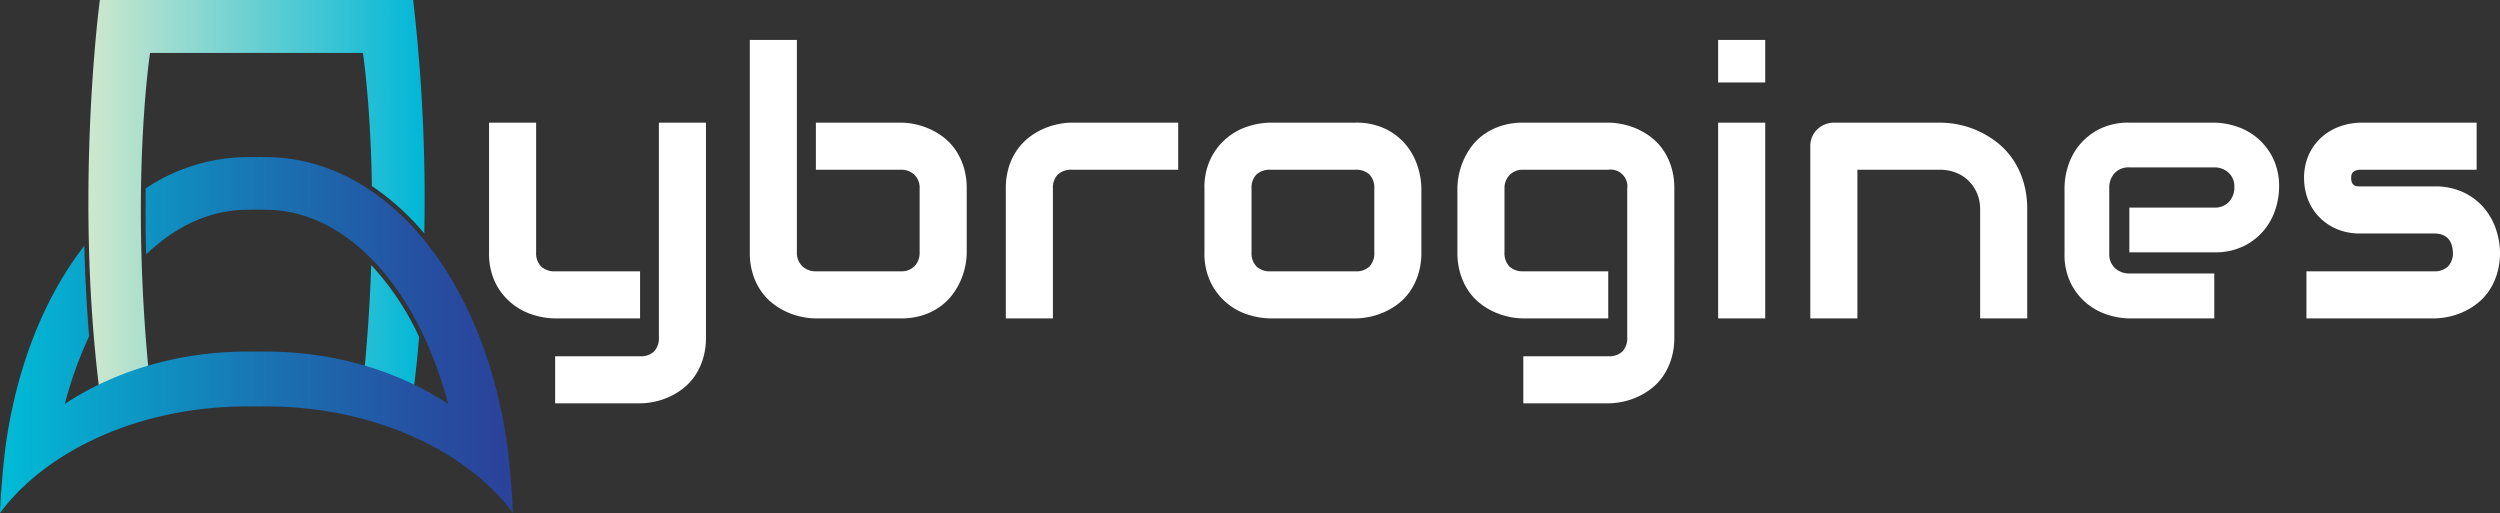
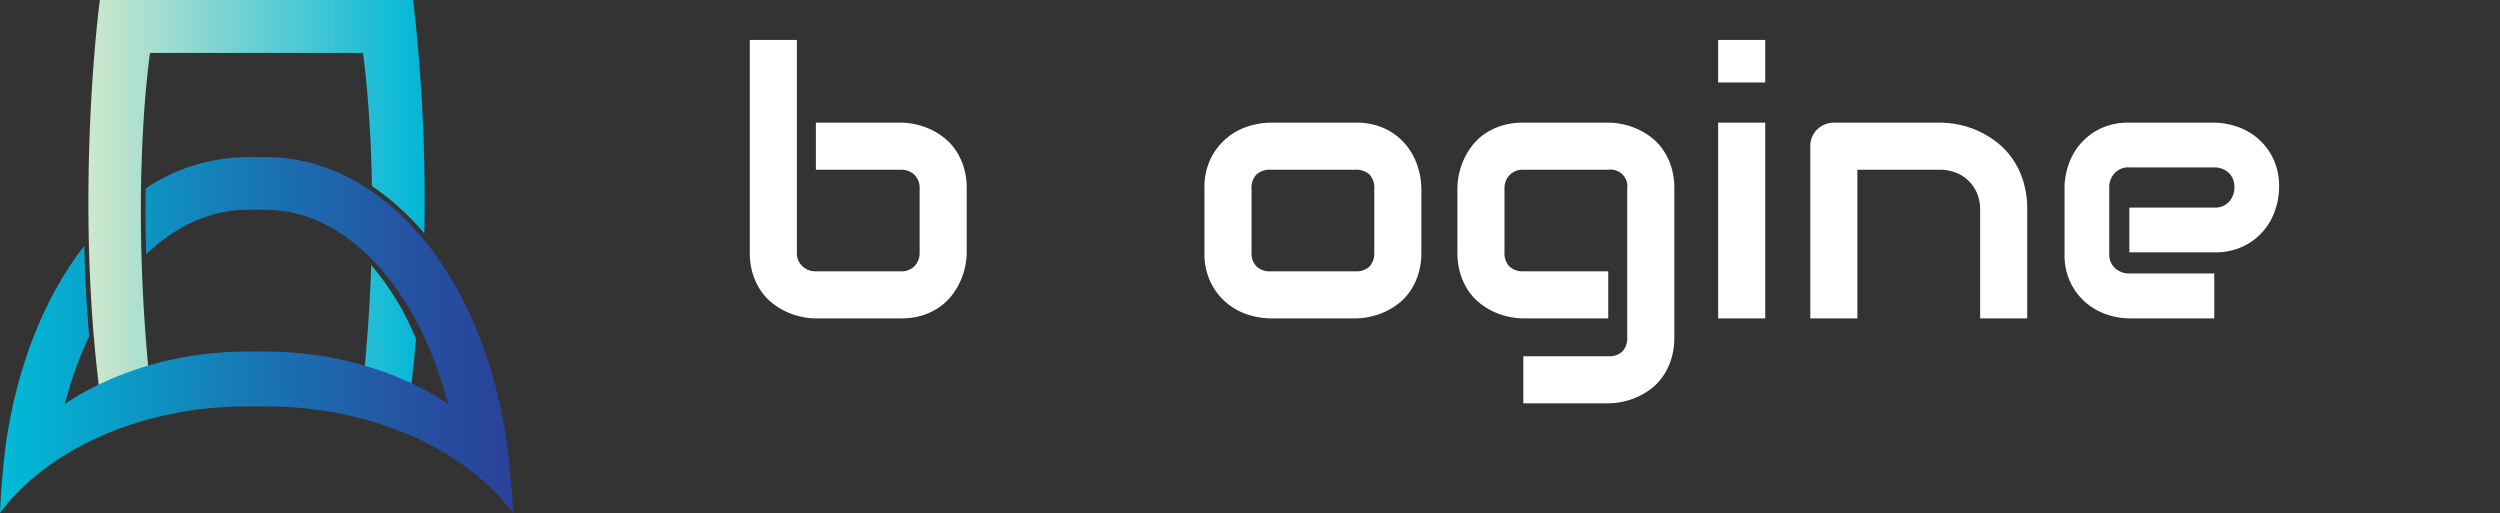
<svg xmlns="http://www.w3.org/2000/svg" xmlns:xlink="http://www.w3.org/1999/xlink" id="Layer_1" data-name="Layer 1" viewBox="0 0 809 166">
  <rect x="0" y="0" width="809" height="166" fill="#333333" stroke="none" />
  <defs>
    <style>.cls-1{fill:#fff;}.cls-2{fill:url(#linear-gradient);}.cls-3{fill:url(#linear-gradient-2);}.cls-4{fill:url(#Dégradé_sans_nom_2);}</style>
    <linearGradient id="linear-gradient" x1="27.982" y1="109.145" x2="137.794" y2="109.145" gradientUnits="userSpaceOnUse">
      <stop offset="0" stop-color="#cfe8cd" />
      <stop offset="1" stop-color="#00b6d7" />
    </linearGradient>
    <linearGradient id="linear-gradient-2" x1="27.982" y1="66.26" x2="137.794" y2="66.26" xlink:href="#linear-gradient" />
    <linearGradient id="Dégradé_sans_nom_2" x1="165.743" y1="108.406" x2="-2.332" y2="108.406" gradientUnits="userSpaceOnUse">
      <stop offset="0" stop-color="#2b419a" />
      <stop offset="0.166" stop-color="#264fa1" />
      <stop offset="0.479" stop-color="#1974b3" />
      <stop offset="0.904" stop-color="#05b0d1" />
      <stop offset="1" stop-color="#00bed8" />
    </linearGradient>
  </defs>
-   <path class="cls-1" d="M207.125,103.032h-27.48a24.437,24.437,0,0,1-7.002-1.113,20.659,20.659,0,0,1-6.943-3.662,20.026,20.026,0,0,1-5.332-6.621,21.524,21.524,0,0,1-2.109-9.99V39.692H173.492V81.645a6.188,6.188,0,0,0,1.582,4.57,6.357,6.357,0,0,0,4.687,1.582H207.125Zm21.328,6.094a23.271,23.271,0,0,1-.996,7.061,20.644,20.644,0,0,1-2.637,5.508,17.941,17.941,0,0,1-3.809,4.043,22.224,22.224,0,0,1-4.541,2.725,23.483,23.483,0,0,1-4.775,1.553,22.623,22.623,0,0,1-4.57.498h-27.48V115.278H207.125a6.07,6.07,0,0,0,4.57-1.582,6.332,6.332,0,0,0,1.523-4.57V39.692H228.453Z" />
  <path class="cls-1" d="M312.828,81.645a22.594,22.594,0,0,1-.498,4.57,23.457,23.457,0,0,1-1.553,4.775,22.196,22.196,0,0,1-2.725,4.541,18.459,18.459,0,0,1-4.043,3.838,20.102,20.102,0,0,1-5.479,2.666,22.96,22.96,0,0,1-7.031.996H264.019a22.466,22.466,0,0,1-4.57-.498,23.403,23.403,0,0,1-4.775-1.553,22.201,22.201,0,0,1-4.541-2.725,18.482,18.482,0,0,1-3.838-4.043,20.036,20.036,0,0,1-2.666-5.508,23.227,23.227,0,0,1-.996-7.061V12.915h15.234V81.645a5.891,5.891,0,0,0,1.758,4.482,6.13,6.13,0,0,0,4.394,1.67H291.5a5.88,5.88,0,0,0,4.482-1.699,6.202,6.202,0,0,0,1.611-4.453V61.02a5.884,5.884,0,0,0-1.699-4.482A6.133,6.133,0,0,0,291.5,54.927H264.019V39.692H291.5a22.623,22.623,0,0,1,4.57.498,23.533,23.533,0,0,1,4.775,1.553,22.223,22.223,0,0,1,4.541,2.725,17.942,17.942,0,0,1,3.809,4.043,20.739,20.739,0,0,1,2.637,5.479,22.99,22.99,0,0,1,.996,7.031Z" />
-   <path class="cls-1" d="M381.266,54.927H346.988a6.435,6.435,0,0,0-4.688,1.553,6.087,6.087,0,0,0-1.582,4.541v42.012H325.484V61.02a22.959,22.959,0,0,1,.996-7.031,20.146,20.146,0,0,1,2.666-5.479,18.48,18.48,0,0,1,3.838-4.043,22.194,22.194,0,0,1,4.541-2.725,23.395,23.395,0,0,1,4.805-1.553,22.773,22.773,0,0,1,4.541-.498h34.395Z" />
  <path class="cls-1" d="M459.957,81.645a23.258,23.258,0,0,1-.996,7.061,20.617,20.617,0,0,1-2.637,5.508,17.938,17.938,0,0,1-3.809,4.043,22.229,22.229,0,0,1-4.541,2.725,23.305,23.305,0,0,1-4.805,1.553,22.897,22.897,0,0,1-4.6.498H411.09a24.393,24.393,0,0,1-6.914-1.113,20.204,20.204,0,0,1-12.275-10.283,21.265,21.265,0,0,1-2.139-9.99V61.02a21.137,21.137,0,0,1,2.139-9.932,20.204,20.204,0,0,1,12.275-10.283,24.462,24.462,0,0,1,6.914-1.113h27.48a21.574,21.574,0,0,1,9.961,2.109,19.837,19.837,0,0,1,6.621,5.303,21.072,21.072,0,0,1,3.662,6.943,24.029,24.029,0,0,1,1.143,6.973ZM444.723,61.138a6.239,6.239,0,0,0-1.582-4.688,6.336,6.336,0,0,0-4.57-1.523H411.207a6.349,6.349,0,0,0-4.629,1.553,6.087,6.087,0,0,0-1.582,4.541v20.625a6.188,6.188,0,0,0,1.582,4.57,6.273,6.273,0,0,0,4.629,1.582h27.363a6.154,6.154,0,0,0,4.629-1.582,6.332,6.332,0,0,0,1.523-4.57Z" />
  <path class="cls-1" d="M541.812,109.126a23.27,23.27,0,0,1-.996,7.061,20.649,20.649,0,0,1-2.637,5.508,17.941,17.941,0,0,1-3.809,4.043,22.223,22.223,0,0,1-4.541,2.725,23.368,23.368,0,0,1-4.805,1.553,23.043,23.043,0,0,1-4.6.498H492.945V115.278h27.48a6.154,6.154,0,0,0,4.629-1.582,6.332,6.332,0,0,0,1.523-4.57V61.02a5.428,5.428,0,0,0-6.152-6.094H492.945a5.849,5.849,0,0,0-4.453,1.728,6.09,6.09,0,0,0-1.641,4.365v20.625a6.188,6.188,0,0,0,1.582,4.57,6.273,6.273,0,0,0,4.629,1.582H520.426v15.234H492.945a22.466,22.466,0,0,1-4.57-.498,23.401,23.401,0,0,1-4.775-1.553,22.201,22.201,0,0,1-4.541-2.725,17.896,17.896,0,0,1-3.809-4.043,20.557,20.557,0,0,1-2.637-5.508,23.227,23.227,0,0,1-.996-7.061V61.02a22.552,22.552,0,0,1,.498-4.57,23.434,23.434,0,0,1,1.553-4.775,22.25,22.25,0,0,1,2.725-4.541,17.961,17.961,0,0,1,4.043-3.809,20.712,20.712,0,0,1,5.479-2.637,23.013,23.013,0,0,1,7.031-.996h27.48a23.043,23.043,0,0,1,4.6.498,23.417,23.417,0,0,1,4.805,1.553,22.223,22.223,0,0,1,4.541,2.725,17.943,17.943,0,0,1,3.809,4.043,20.745,20.745,0,0,1,2.637,5.479,22.99,22.99,0,0,1,.996,7.031Z" />
  <path class="cls-1" d="M571.226,26.685H555.992V12.915h15.234Zm0,76.348H555.992V39.692h15.234Z" />
  <path class="cls-1" d="M656.012,103.032H640.777V67.876a13.406,13.406,0,0,0-1.025-5.361,12.481,12.481,0,0,0-2.783-4.072,12.116,12.116,0,0,0-4.131-2.607,14.245,14.245,0,0,0-5.127-.908H601.051v48.105H585.816V47.251a7.481,7.481,0,0,1,.586-2.959,7.306,7.306,0,0,1,1.641-2.402,7.823,7.823,0,0,1,2.461-1.611,7.71,7.71,0,0,1,2.988-.586h34.336a30.778,30.778,0,0,1,6.064.644,29.017,29.017,0,0,1,6.328,2.08,30.659,30.659,0,0,1,5.976,3.633,24.347,24.347,0,0,1,5.039,5.332,26.219,26.219,0,0,1,3.486,7.236,30.869,30.869,0,0,1,1.289,9.258Z" />
  <path class="cls-1" d="M737.516,60.669a23.582,23.582,0,0,1-1.113,6.826,20.38,20.38,0,0,1-3.603,6.797,20.099,20.099,0,0,1-6.504,5.244,20.75,20.75,0,0,1-9.756,2.109H689.059V67.173H716.539a6.102,6.102,0,0,0,4.805-1.904,6.824,6.824,0,0,0,1.699-4.717,5.965,5.965,0,0,0-1.904-4.688A6.674,6.674,0,0,0,716.539,54.165H689.059a6.106,6.106,0,0,0-4.805,1.904,6.823,6.823,0,0,0-1.699,4.717V82.056a6.029,6.029,0,0,0,1.904,4.746,6.819,6.819,0,0,0,4.717,1.699H716.539v14.531H689.059a23.518,23.518,0,0,1-6.826-1.113,20.356,20.356,0,0,1-6.797-3.604,20.07,20.07,0,0,1-5.244-6.504,20.744,20.744,0,0,1-2.109-9.756V60.669a23.559,23.559,0,0,1,1.113-6.826,20.382,20.382,0,0,1,3.603-6.797,20.103,20.103,0,0,1,6.504-5.244,20.745,20.745,0,0,1,9.756-2.109H716.539a23.588,23.588,0,0,1,6.826,1.113,20.443,20.443,0,0,1,6.797,3.603,20.123,20.123,0,0,1,5.244,6.504A20.756,20.756,0,0,1,737.516,60.669Z" />
-   <path class="cls-1" d="M809,81.645a23.257,23.257,0,0,1-.996,7.061,20.623,20.623,0,0,1-2.637,5.508,17.941,17.941,0,0,1-3.809,4.043,22.228,22.228,0,0,1-4.541,2.725,23.308,23.308,0,0,1-4.805,1.553,22.897,22.897,0,0,1-4.6.498h-41.25V87.798h41.133a6.359,6.359,0,0,0,4.688-1.582,6.188,6.188,0,0,0,1.582-4.57q-.294-6.092-6.152-6.094H764a18.974,18.974,0,0,1-8.555-1.758,17.477,17.477,0,0,1-5.713-4.395,16.745,16.745,0,0,1-3.164-5.684,18.854,18.854,0,0,1-.967-5.684,18.42,18.42,0,0,1,1.817-8.584,17.138,17.138,0,0,1,4.57-5.654,17.945,17.945,0,0,1,5.976-3.135A21.058,21.058,0,0,1,764,39.692h37.441V54.927H764.117a5.202,5.202,0,0,0-1.846.264,2.171,2.171,0,0,0-.996.703,1.948,1.948,0,0,0-.381.938,8.314,8.314,0,0,0-.059.967,3.469,3.469,0,0,0,.352,1.465,1.837,1.837,0,0,0,.732.762,2.322,2.322,0,0,0,.996.264c.371.021.732.029,1.084.029h23.613a21.574,21.574,0,0,1,9.961,2.109,19.837,19.837,0,0,1,6.621,5.303,21.071,21.071,0,0,1,3.662,6.943A24.032,24.032,0,0,1,809,81.645Z" />
-   <path class="cls-2" d="M120.123,85.772c-.415,12.459-1.307,26.263-2.931,41.16l-.072.661.648.15a97.855,97.855,0,0,1,14.343,4.418l.89.357.133-.95c1.052-7.56,1.869-15.101,2.496-22.532A88.903,88.903,0,0,0,120.123,85.772Z" />
+   <path class="cls-2" d="M120.123,85.772c-.415,12.459-1.307,26.263-2.931,41.16l-.072.661.648.15a97.855,97.855,0,0,1,14.343,4.418c1.052-7.56,1.869-15.101,2.496-22.532A88.903,88.903,0,0,0,120.123,85.772Z" />
  <path class="cls-3" d="M48.554,17.13h68.894c.466,3.25,2.51,18.822,2.903,43.073a82.739,82.739,0,0,1,16.953,15.333A558.615,558.615,0,0,0,133.767.65L133.68,0H32.321l-.087.65c-.087.644-8.522,65.112.633,130.918l.133.95.89-.357a97.854,97.854,0,0,1,14.343-4.418l.648-.15-.072-.661C42.14,65.728,47.743,22.787,48.554,17.13Z" />
  <path class="cls-4" d="M164.164,144.144C156.374,88.978,124.304,50.834,85.914,50.834c-.976,0-1.946-.049-2.914,0-.967-.049-1.938,0-2.914,0A59.94,59.94,0,0,0,47.153,60.951c-.097,6.525-.073,13.668.132,21.361,9.594-9.158,20.809-14.435,32.802-14.435.977,0,1.947-.069,2.914,0,.966-.069,1.937,0,2.914,0,26.621,0,49.436,25.934,59.105,62.832-15.759-10.448-36.45-16.944-59.114-16.944-.974,0-1.938-.024-2.905,0-.966-.024-1.931,0-2.905,0-22.664,0-43.355,6.496-59.114,16.944a127.484,127.484,0,0,1,7.864-21.895c-.842-10.045-1.334-19.874-1.571-29.259C14.635,95.794,5.519,118.062,1.836,144.144,1.446,147.184.425,156.06,0,166c14.971-20.151,45.132-34.482,79.851-34.482l.03-.001.031.001c1.036,0,2.062-.025,3.088,0,1.027-.025,2.052,0,3.088,0l.031-.001.03.001C120.868,131.518,151.029,145.849,166,166,165.575,156.06,164.554,147.184,164.164,144.144Z" />
</svg>